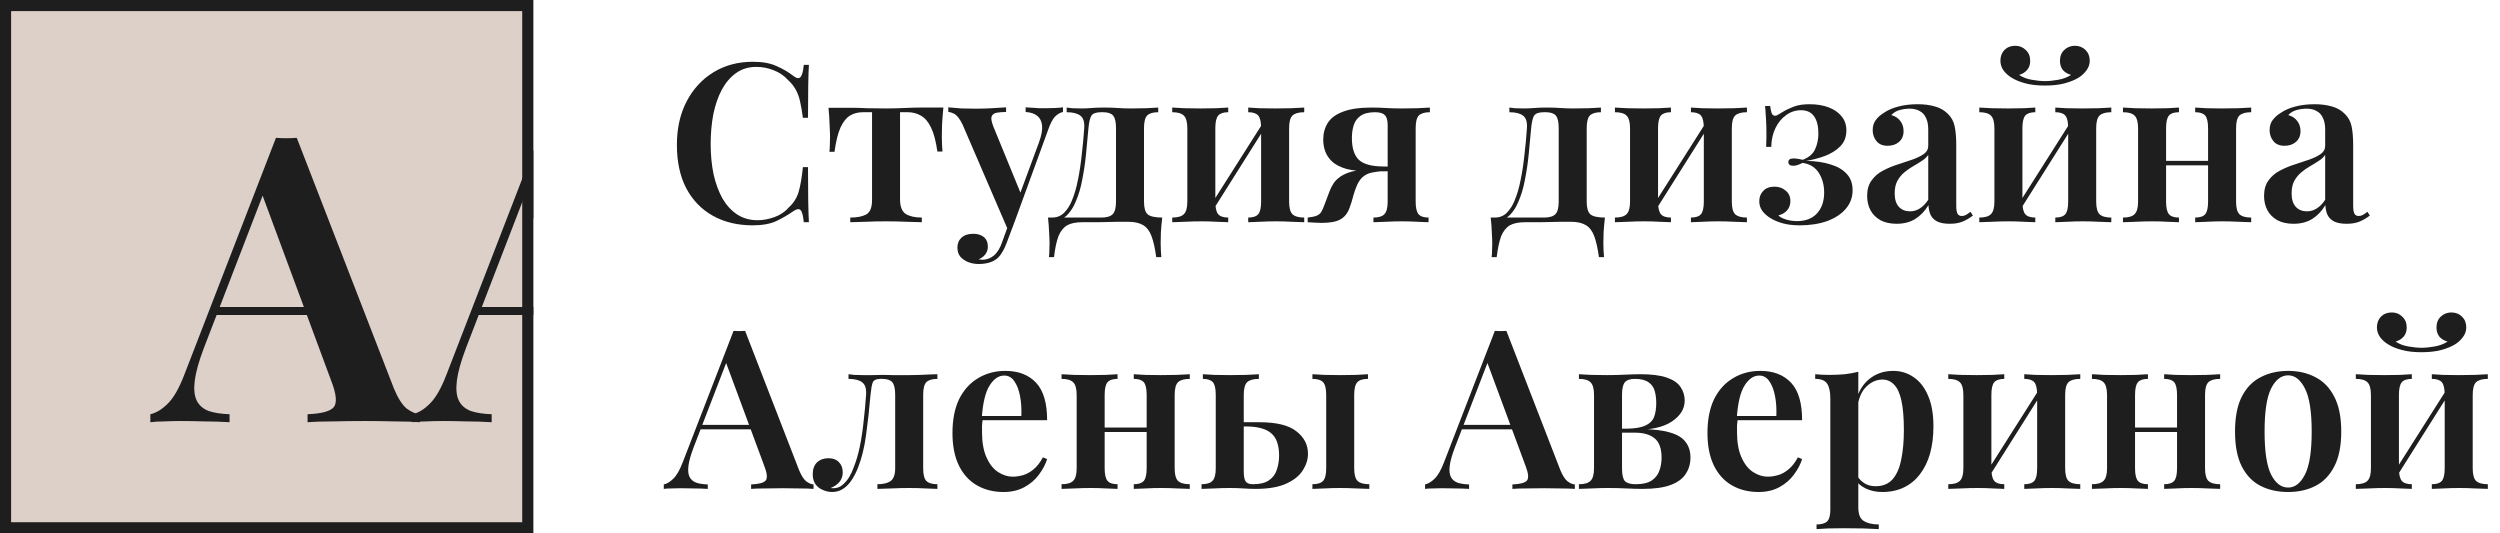
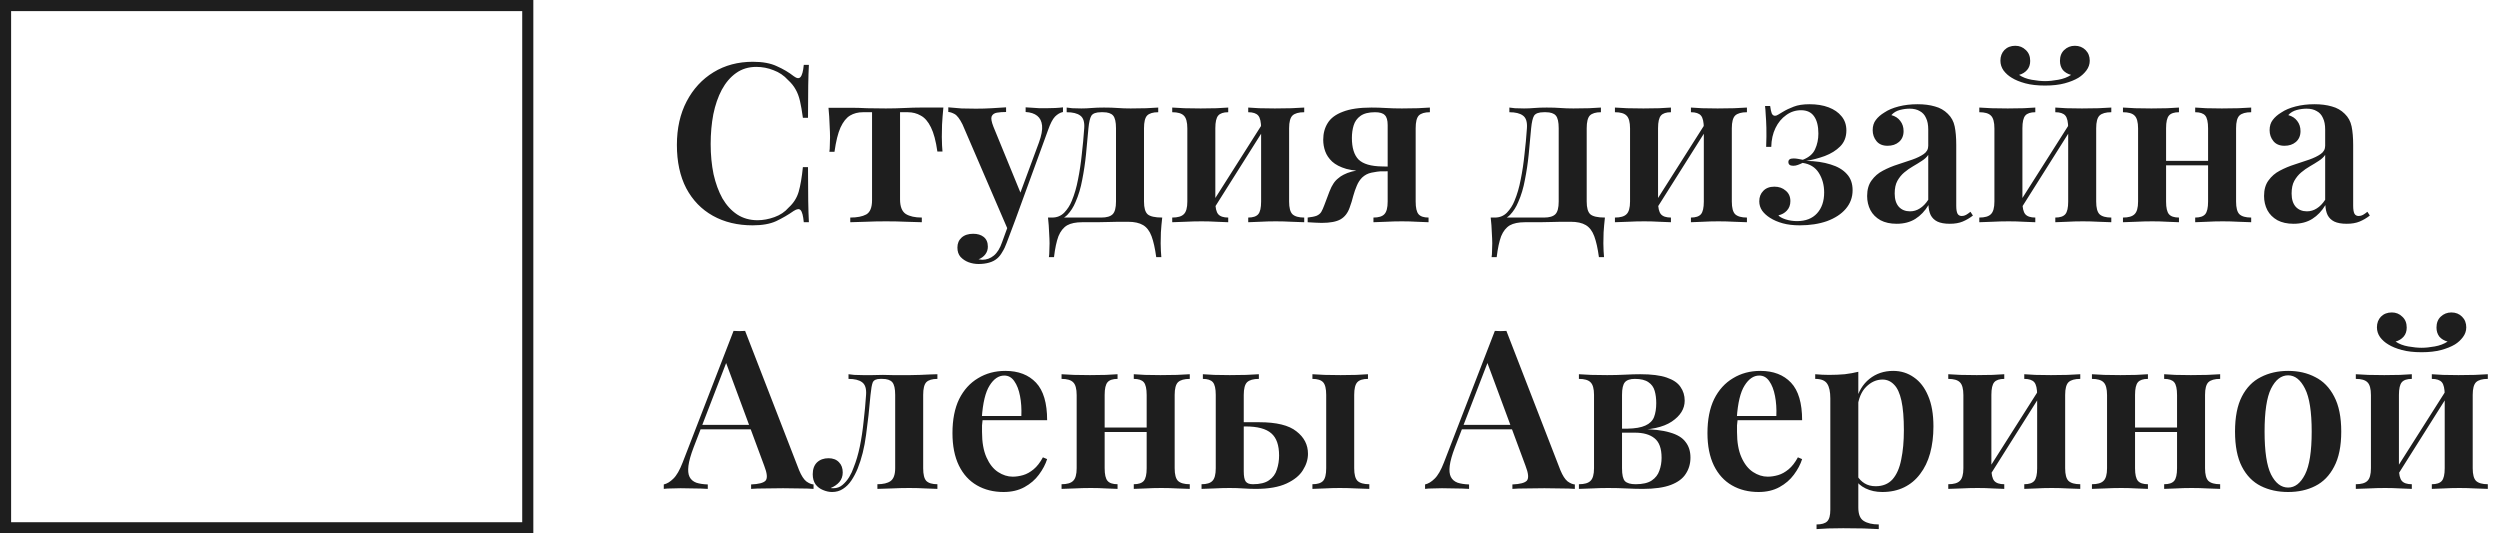
<svg xmlns="http://www.w3.org/2000/svg" width="225" height="48" viewBox="0 0 225 48" fill="none">
  <g clip-path="url(#clip0_124_371)">
    <rect width="48" height="48" fill="#DDD0C8" />
    <path d="M26.708 12.404L35.456 34.976C35.816 35.84 36.2 36.44 36.608 36.776C37.04 37.088 37.436 37.256 37.796 37.28V38C37.172 37.952 36.416 37.928 35.528 37.928C34.664 37.904 33.776 37.892 32.864 37.892C31.808 37.892 30.824 37.904 29.912 37.928C29 37.928 28.256 37.952 27.68 38V37.28C28.904 37.232 29.684 37.028 30.02 36.668C30.356 36.284 30.284 35.48 29.804 34.256L23.468 17.156L24.116 16.364L18.356 31.304C17.9 32.504 17.624 33.488 17.528 34.256C17.432 35.024 17.492 35.624 17.708 36.056C17.924 36.488 18.284 36.8 18.788 36.992C19.292 37.16 19.916 37.256 20.66 37.28V38C19.892 37.952 19.148 37.928 18.428 37.928C17.708 37.904 16.988 37.892 16.268 37.892C15.74 37.892 15.236 37.904 14.756 37.928C14.3 37.928 13.892 37.952 13.532 38V37.28C14.06 37.16 14.576 36.848 15.08 36.344C15.608 35.84 16.112 34.964 16.592 33.716L24.836 12.404C25.124 12.428 25.436 12.44 25.772 12.44C26.108 12.44 26.42 12.428 26.708 12.404ZM29.84 27.632V28.352H19.112L19.472 27.632H29.84ZM50.298 12.404L59.046 34.976C59.406 35.84 59.79 36.44 60.198 36.776C60.63 37.088 61.026 37.256 61.386 37.28V38C60.762 37.952 60.006 37.928 59.118 37.928C58.254 37.904 57.366 37.892 56.454 37.892C55.398 37.892 54.414 37.904 53.502 37.928C52.59 37.928 51.846 37.952 51.27 38V37.28C52.494 37.232 53.274 37.028 53.61 36.668C53.946 36.284 53.874 35.48 53.394 34.256L47.058 17.156L47.706 16.364L41.946 31.304C41.49 32.504 41.214 33.488 41.118 34.256C41.022 35.024 41.082 35.624 41.298 36.056C41.514 36.488 41.874 36.8 42.378 36.992C42.882 37.16 43.506 37.256 44.25 37.28V38C43.482 37.952 42.738 37.928 42.018 37.928C41.298 37.904 40.578 37.892 39.858 37.892C39.33 37.892 38.826 37.904 38.346 37.928C37.89 37.928 37.482 37.952 37.122 38V37.28C37.65 37.16 38.166 36.848 38.67 36.344C39.198 35.84 39.702 34.964 40.182 33.716L48.426 12.404C48.714 12.428 49.026 12.44 49.362 12.44C49.698 12.44 50.01 12.428 50.298 12.404ZM53.43 27.632V28.352H42.702L43.062 27.632H53.43Z" fill="#1E1E1E" />
  </g>
  <rect x="0.5" y="0.5" width="47" height="47" stroke="#1E1E1E" />
  <path d="M67.76 5.56C68.64 5.56 69.36 5.693 69.92 5.96C70.493 6.213 71 6.513 71.44 6.86C71.707 7.06 71.907 7.087 72.04 6.94C72.187 6.78 72.287 6.413 72.34 5.84H72.8C72.773 6.347 72.753 6.967 72.74 7.7C72.727 8.433 72.72 9.4 72.72 10.6H72.26C72.18 10 72.093 9.5 72 9.1C71.907 8.687 71.773 8.333 71.6 8.04C71.44 7.747 71.213 7.467 70.92 7.2C70.56 6.8 70.127 6.507 69.62 6.32C69.127 6.12 68.607 6.02 68.06 6.02C67.367 6.02 66.76 6.207 66.24 6.58C65.733 6.94 65.307 7.44 64.96 8.08C64.627 8.707 64.373 9.44 64.2 10.28C64.04 11.12 63.96 12.013 63.96 12.96C63.96 13.933 64.047 14.84 64.22 15.68C64.407 16.507 64.673 17.233 65.02 17.86C65.38 18.473 65.82 18.953 66.34 19.3C66.873 19.647 67.487 19.82 68.18 19.82C68.673 19.82 69.18 19.727 69.7 19.54C70.22 19.353 70.647 19.067 70.98 18.68C71.42 18.28 71.72 17.807 71.88 17.26C72.04 16.7 72.167 15.96 72.26 15.04H72.72C72.72 16.293 72.727 17.307 72.74 18.08C72.753 18.84 72.773 19.48 72.8 20H72.34C72.287 19.427 72.193 19.067 72.06 18.92C71.94 18.773 71.733 18.793 71.44 18.98C70.947 19.327 70.42 19.633 69.86 19.9C69.313 20.153 68.607 20.28 67.74 20.28C66.38 20.28 65.187 19.993 64.16 19.42C63.133 18.847 62.333 18.02 61.76 16.94C61.2 15.86 60.92 14.56 60.92 13.04C60.92 11.547 61.213 10.24 61.8 9.12C62.387 8 63.193 7.127 64.22 6.5C65.247 5.873 66.427 5.56 67.76 5.56ZM84.904 9.68C84.851 10.213 84.811 10.727 84.784 11.22C84.771 11.7 84.764 12.067 84.764 12.32C84.764 12.587 84.771 12.84 84.784 13.08C84.797 13.307 84.811 13.493 84.824 13.64H84.364C84.231 12.693 84.037 11.967 83.784 11.46C83.531 10.94 83.224 10.587 82.864 10.4C82.517 10.2 82.131 10.1 81.704 10.1H81.004V17.94C81.004 18.593 81.177 19.033 81.524 19.26C81.871 19.473 82.351 19.58 82.964 19.58V20C82.631 19.987 82.171 19.973 81.584 19.96C81.011 19.933 80.397 19.92 79.744 19.92C79.091 19.92 78.471 19.933 77.884 19.96C77.297 19.973 76.844 19.987 76.524 20V19.58C77.137 19.58 77.617 19.487 77.964 19.3C78.311 19.1 78.484 18.673 78.484 18.02V10.1H77.664C77.224 10.1 76.837 10.2 76.504 10.4C76.171 10.6 75.884 10.96 75.644 11.48C75.417 11.987 75.237 12.713 75.104 13.66H74.644C74.671 13.5 74.684 13.307 74.684 13.08C74.697 12.84 74.704 12.593 74.704 12.34C74.704 12.087 74.691 11.72 74.664 11.24C74.651 10.747 74.617 10.233 74.564 9.7H76.624C77.024 9.7 77.497 9.713 78.044 9.74C78.604 9.753 79.164 9.76 79.724 9.76C80.284 9.76 80.844 9.747 81.404 9.72C81.964 9.693 82.444 9.68 82.844 9.68H84.904ZM95.667 9.66V10.08C95.413 10.133 95.174 10.273 94.947 10.5C94.734 10.727 94.527 11.127 94.327 11.7L91.367 19.82L90.747 20.76L86.627 11.2C86.374 10.693 86.133 10.38 85.907 10.26C85.68 10.14 85.493 10.08 85.347 10.08V9.66C85.734 9.7 86.133 9.733 86.547 9.76C86.974 9.773 87.4 9.78 87.827 9.78C88.32 9.78 88.793 9.767 89.247 9.74C89.713 9.713 90.147 9.687 90.547 9.66V10.08C90.24 10.08 89.967 10.1 89.727 10.14C89.487 10.18 89.327 10.293 89.247 10.48C89.18 10.653 89.234 10.96 89.407 11.4L91.907 17.5L91.747 17.58L93.507 12.82C93.734 12.193 93.827 11.687 93.787 11.3C93.747 10.913 93.6 10.62 93.347 10.42C93.094 10.22 92.747 10.107 92.307 10.08V9.66C92.52 9.673 92.734 9.687 92.947 9.7C93.16 9.713 93.367 9.727 93.567 9.74C93.767 9.74 93.96 9.74 94.147 9.74C94.427 9.74 94.7 9.733 94.967 9.72C95.247 9.707 95.48 9.687 95.667 9.66ZM91.367 19.82L90.607 21.84C90.487 22.173 90.353 22.453 90.207 22.68C90.073 22.92 89.92 23.113 89.747 23.26C89.547 23.433 89.3 23.56 89.007 23.64C88.727 23.72 88.413 23.76 88.067 23.76C87.76 23.76 87.46 23.707 87.167 23.6C86.887 23.493 86.647 23.333 86.447 23.12C86.26 22.907 86.167 22.627 86.167 22.28C86.167 21.907 86.293 21.607 86.547 21.38C86.8 21.153 87.147 21.04 87.587 21.04C87.974 21.04 88.287 21.133 88.527 21.32C88.78 21.52 88.907 21.813 88.907 22.2C88.907 22.453 88.834 22.68 88.687 22.88C88.54 23.08 88.334 23.233 88.067 23.34C88.133 23.353 88.194 23.36 88.247 23.36C88.314 23.373 88.367 23.38 88.407 23.38C88.793 23.38 89.14 23.253 89.447 23C89.754 22.747 90 22.347 90.187 21.8L90.907 19.82H91.367ZM104.24 9.68V10.1C103.773 10.1 103.44 10.2 103.24 10.4C103.053 10.6 102.96 10.98 102.96 11.54V18.14C102.96 18.7 103.066 19.08 103.28 19.28C103.506 19.48 103.946 19.58 104.6 19.58C104.546 20.047 104.506 20.493 104.48 20.92C104.466 21.347 104.46 21.673 104.46 21.9C104.46 22.14 104.466 22.367 104.48 22.58C104.493 22.807 104.506 22.993 104.52 23.14H104.06C103.953 22.353 103.813 21.727 103.64 21.26C103.466 20.793 103.213 20.46 102.88 20.26C102.546 20.06 102.093 19.96 101.52 19.96C101.213 19.96 100.92 19.96 100.64 19.96C100.36 19.96 100.066 19.967 99.76 19.98C99.466 19.98 99.126 19.987 98.74 20C98.366 20 97.92 20 97.4 20C96.826 20 96.373 20.093 96.04 20.28C95.706 20.48 95.446 20.807 95.26 21.26C95.086 21.727 94.953 22.353 94.86 23.14H94.4C94.426 22.993 94.44 22.807 94.44 22.58C94.453 22.367 94.46 22.14 94.46 21.9C94.46 21.673 94.446 21.347 94.42 20.92C94.406 20.493 94.373 20.047 94.32 19.58H99.12C99.6 19.58 99.94 19.48 100.14 19.28C100.34 19.08 100.44 18.7 100.44 18.14V11.54C100.44 10.98 100.353 10.6 100.18 10.4C100.006 10.2 99.706 10.1 99.28 10.1H99.1C98.646 10.1 98.353 10.207 98.22 10.42C98.1 10.62 98.013 10.993 97.96 11.54C97.893 12.313 97.82 13.1 97.74 13.9C97.66 14.687 97.546 15.447 97.4 16.18C97.266 16.913 97.066 17.58 96.8 18.18C96.613 18.633 96.366 19.02 96.06 19.34C95.753 19.647 95.366 19.82 94.9 19.86L94.7 19.58C95.126 19.58 95.486 19.433 95.78 19.14C96.073 18.833 96.3 18.48 96.46 18.08C96.7 17.507 96.886 16.867 97.02 16.16C97.166 15.44 97.28 14.687 97.36 13.9C97.453 13.113 97.526 12.327 97.58 11.54C97.62 10.98 97.5 10.6 97.22 10.4C96.953 10.2 96.546 10.1 96 10.1V9.68C96.106 9.693 96.273 9.713 96.5 9.74C96.74 9.753 97.013 9.76 97.32 9.76C97.626 9.76 97.933 9.747 98.24 9.72C98.56 9.693 98.933 9.68 99.36 9.68C99.84 9.68 100.253 9.693 100.6 9.72C100.96 9.747 101.346 9.76 101.76 9.76C102.213 9.76 102.68 9.753 103.16 9.74C103.64 9.713 104 9.693 104.24 9.68ZM117.38 9.68V10.1C116.887 10.1 116.534 10.2 116.32 10.4C116.12 10.6 116.02 10.98 116.02 11.54V18.14C116.02 18.7 116.12 19.08 116.32 19.28C116.534 19.48 116.887 19.58 117.38 19.58V20C117.14 19.987 116.767 19.973 116.26 19.96C115.767 19.933 115.287 19.92 114.82 19.92C114.327 19.92 113.847 19.933 113.38 19.96C112.927 19.973 112.58 19.987 112.34 20V19.58C112.767 19.58 113.067 19.48 113.24 19.28C113.414 19.08 113.5 18.7 113.5 18.14V11.56C113.5 10.987 113.414 10.6 113.24 10.4C113.067 10.2 112.767 10.1 112.34 10.1V9.68C112.567 9.693 112.9 9.713 113.34 9.74C113.794 9.753 114.26 9.76 114.74 9.76C115.22 9.76 115.714 9.753 116.22 9.74C116.74 9.713 117.127 9.693 117.38 9.68ZM110.54 9.68V10.1C110.114 10.1 109.814 10.2 109.64 10.4C109.467 10.6 109.38 10.98 109.38 11.54V18.14C109.38 18.7 109.467 19.08 109.64 19.28C109.814 19.48 110.114 19.58 110.54 19.58V20C110.314 19.987 109.974 19.973 109.52 19.96C109.067 19.933 108.607 19.92 108.14 19.92C107.647 19.92 107.147 19.933 106.64 19.96C106.134 19.973 105.754 19.987 105.5 20V19.58C105.994 19.58 106.34 19.48 106.54 19.28C106.754 19.08 106.86 18.7 106.86 18.14V11.56C106.86 10.987 106.754 10.6 106.54 10.4C106.34 10.2 105.994 10.1 105.5 10.1V9.68C105.74 9.693 106.107 9.713 106.6 9.74C107.107 9.753 107.594 9.76 108.06 9.76C108.54 9.76 109.014 9.753 109.48 9.74C109.947 9.713 110.3 9.693 110.54 9.68ZM113.72 10.98L114.04 11.18L109.06 19.08L108.72 18.86L113.72 10.98ZM128.69 9.68V10.1C128.223 10.1 127.89 10.2 127.69 10.4C127.503 10.6 127.41 10.98 127.41 11.54V18.14C127.41 18.7 127.497 19.08 127.67 19.28C127.843 19.48 128.143 19.58 128.57 19.58V20C128.343 19.987 128.003 19.973 127.55 19.96C127.097 19.933 126.637 19.92 126.17 19.92C125.69 19.92 125.203 19.933 124.71 19.96C124.217 19.973 123.85 19.987 123.61 20V19.58C124.077 19.58 124.403 19.48 124.59 19.28C124.79 19.08 124.89 18.7 124.89 18.14V11.26C124.89 10.82 124.803 10.52 124.63 10.36C124.47 10.187 124.177 10.1 123.75 10.1C123.177 10.1 122.737 10.213 122.43 10.44C122.137 10.653 121.937 10.933 121.83 11.28C121.723 11.627 121.67 12.007 121.67 12.42C121.67 13.3 121.87 13.947 122.27 14.36C122.683 14.76 123.39 14.967 124.39 14.98C124.67 14.993 124.957 15 125.25 15C125.543 14.987 125.823 14.98 126.09 14.98L126.13 15.4C125.53 15.4 124.99 15.407 124.51 15.42C124.043 15.42 123.643 15.42 123.31 15.42C122.443 15.42 121.73 15.347 121.17 15.2C120.623 15.04 120.197 14.82 119.89 14.54C119.597 14.26 119.39 13.953 119.27 13.62C119.15 13.287 119.09 12.94 119.09 12.58C119.09 12.007 119.223 11.507 119.49 11.08C119.757 10.64 120.21 10.3 120.85 10.06C121.49 9.807 122.35 9.68 123.43 9.68C123.857 9.68 124.29 9.693 124.73 9.72C125.17 9.747 125.65 9.76 126.17 9.76C126.623 9.76 127.097 9.753 127.59 9.74C128.083 9.713 128.45 9.693 128.69 9.68ZM124.41 15.22V15.4C124.077 15.427 123.75 15.473 123.43 15.54C123.11 15.607 122.83 15.753 122.59 15.98C122.39 16.18 122.23 16.427 122.11 16.72C121.99 17 121.883 17.307 121.79 17.64C121.71 17.973 121.603 18.32 121.47 18.68C121.297 19.173 121.023 19.527 120.65 19.74C120.277 19.953 119.71 20.06 118.95 20.06C118.777 20.06 118.583 20.053 118.37 20.04C118.157 20.027 117.93 20.013 117.69 20V19.58C118.05 19.54 118.317 19.487 118.49 19.42C118.677 19.34 118.817 19.227 118.91 19.08C119.003 18.92 119.097 18.713 119.19 18.46C119.377 17.953 119.53 17.547 119.65 17.24C119.77 16.933 119.89 16.693 120.01 16.52C120.13 16.333 120.277 16.173 120.45 16.04C120.583 15.92 120.743 15.813 120.93 15.72C121.13 15.613 121.377 15.52 121.67 15.44C121.977 15.36 122.35 15.3 122.79 15.26C123.243 15.22 123.783 15.207 124.41 15.22ZM144.083 9.68V10.1C143.617 10.1 143.283 10.2 143.083 10.4C142.897 10.6 142.803 10.98 142.803 11.54V18.14C142.803 18.7 142.91 19.08 143.123 19.28C143.35 19.48 143.79 19.58 144.443 19.58C144.39 20.047 144.35 20.493 144.323 20.92C144.31 21.347 144.303 21.673 144.303 21.9C144.303 22.14 144.31 22.367 144.323 22.58C144.337 22.807 144.35 22.993 144.363 23.14H143.903C143.797 22.353 143.657 21.727 143.483 21.26C143.31 20.793 143.057 20.46 142.723 20.26C142.39 20.06 141.937 19.96 141.363 19.96C141.057 19.96 140.763 19.96 140.483 19.96C140.203 19.96 139.91 19.967 139.603 19.98C139.31 19.98 138.97 19.987 138.583 20C138.21 20 137.763 20 137.243 20C136.67 20 136.217 20.093 135.883 20.28C135.55 20.48 135.29 20.807 135.103 21.26C134.93 21.727 134.797 22.353 134.703 23.14H134.243C134.27 22.993 134.283 22.807 134.283 22.58C134.297 22.367 134.303 22.14 134.303 21.9C134.303 21.673 134.29 21.347 134.263 20.92C134.25 20.493 134.217 20.047 134.163 19.58H138.963C139.443 19.58 139.783 19.48 139.983 19.28C140.183 19.08 140.283 18.7 140.283 18.14V11.54C140.283 10.98 140.197 10.6 140.023 10.4C139.85 10.2 139.55 10.1 139.123 10.1H138.943C138.49 10.1 138.197 10.207 138.063 10.42C137.943 10.62 137.857 10.993 137.803 11.54C137.737 12.313 137.663 13.1 137.583 13.9C137.503 14.687 137.39 15.447 137.243 16.18C137.11 16.913 136.91 17.58 136.643 18.18C136.457 18.633 136.21 19.02 135.903 19.34C135.597 19.647 135.21 19.82 134.743 19.86L134.543 19.58C134.97 19.58 135.33 19.433 135.623 19.14C135.917 18.833 136.143 18.48 136.303 18.08C136.543 17.507 136.73 16.867 136.863 16.16C137.01 15.44 137.123 14.687 137.203 13.9C137.297 13.113 137.37 12.327 137.423 11.54C137.463 10.98 137.343 10.6 137.063 10.4C136.797 10.2 136.39 10.1 135.843 10.1V9.68C135.95 9.693 136.117 9.713 136.343 9.74C136.583 9.753 136.857 9.76 137.163 9.76C137.47 9.76 137.777 9.747 138.083 9.72C138.403 9.693 138.777 9.68 139.203 9.68C139.683 9.68 140.097 9.693 140.443 9.72C140.803 9.747 141.19 9.76 141.603 9.76C142.057 9.76 142.523 9.753 143.003 9.74C143.483 9.713 143.843 9.693 144.083 9.68ZM157.224 9.68V10.1C156.731 10.1 156.378 10.2 156.164 10.4C155.964 10.6 155.864 10.98 155.864 11.54V18.14C155.864 18.7 155.964 19.08 156.164 19.28C156.378 19.48 156.731 19.58 157.224 19.58V20C156.984 19.987 156.611 19.973 156.104 19.96C155.611 19.933 155.131 19.92 154.664 19.92C154.171 19.92 153.691 19.933 153.224 19.96C152.771 19.973 152.424 19.987 152.184 20V19.58C152.611 19.58 152.911 19.48 153.084 19.28C153.258 19.08 153.344 18.7 153.344 18.14V11.56C153.344 10.987 153.258 10.6 153.084 10.4C152.911 10.2 152.611 10.1 152.184 10.1V9.68C152.411 9.693 152.744 9.713 153.184 9.74C153.638 9.753 154.104 9.76 154.584 9.76C155.064 9.76 155.558 9.753 156.064 9.74C156.584 9.713 156.971 9.693 157.224 9.68ZM150.384 9.68V10.1C149.958 10.1 149.658 10.2 149.484 10.4C149.311 10.6 149.224 10.98 149.224 11.54V18.14C149.224 18.7 149.311 19.08 149.484 19.28C149.658 19.48 149.958 19.58 150.384 19.58V20C150.158 19.987 149.818 19.973 149.364 19.96C148.911 19.933 148.451 19.92 147.984 19.92C147.491 19.92 146.991 19.933 146.484 19.96C145.978 19.973 145.598 19.987 145.344 20V19.58C145.838 19.58 146.184 19.48 146.384 19.28C146.598 19.08 146.704 18.7 146.704 18.14V11.56C146.704 10.987 146.598 10.6 146.384 10.4C146.184 10.2 145.838 10.1 145.344 10.1V9.68C145.584 9.693 145.951 9.713 146.444 9.74C146.951 9.753 147.438 9.76 147.904 9.76C148.384 9.76 148.858 9.753 149.324 9.74C149.791 9.713 150.144 9.693 150.384 9.68ZM153.564 10.98L153.884 11.18L148.904 19.08L148.564 18.86L153.564 10.98ZM162.854 9.38C163.507 9.38 164.081 9.473 164.574 9.66C165.067 9.847 165.454 10.113 165.734 10.46C166.027 10.807 166.174 11.233 166.174 11.74C166.174 12.327 165.987 12.807 165.614 13.18C165.254 13.54 164.794 13.827 164.234 14.04C163.687 14.24 163.127 14.387 162.554 14.48C163.394 14.493 164.127 14.6 164.754 14.8C165.381 14.987 165.867 15.273 166.214 15.66C166.561 16.033 166.734 16.52 166.734 17.12C166.734 17.76 166.527 18.32 166.114 18.8C165.714 19.267 165.154 19.633 164.434 19.9C163.714 20.153 162.894 20.28 161.974 20.28C161.401 20.28 160.894 20.22 160.454 20.1C160.014 19.98 159.627 19.813 159.294 19.6C159.001 19.413 158.767 19.2 158.594 18.96C158.421 18.707 158.334 18.427 158.334 18.12C158.334 17.733 158.454 17.42 158.694 17.18C158.934 16.927 159.267 16.8 159.694 16.8C160.107 16.8 160.447 16.92 160.714 17.16C160.994 17.387 161.134 17.7 161.134 18.1C161.134 18.447 161.027 18.733 160.814 18.96C160.614 19.173 160.361 19.313 160.054 19.38C160.161 19.513 160.374 19.633 160.694 19.74C161.027 19.847 161.374 19.9 161.734 19.9C162.507 19.9 163.107 19.667 163.534 19.2C163.961 18.733 164.174 18.107 164.174 17.32C164.174 16.653 164.014 16.067 163.694 15.56C163.374 15.053 162.887 14.753 162.234 14.66C162.101 14.727 161.961 14.787 161.814 14.84C161.681 14.893 161.541 14.92 161.394 14.92C161.101 14.92 160.954 14.807 160.954 14.58C160.954 14.367 161.107 14.26 161.414 14.26C161.547 14.26 161.687 14.273 161.834 14.3C161.981 14.327 162.121 14.353 162.254 14.38C162.801 14.167 163.167 13.853 163.354 13.44C163.554 13.013 163.654 12.54 163.654 12.02C163.654 11.353 163.527 10.84 163.274 10.48C163.021 10.107 162.627 9.92 162.094 9.92C161.601 9.92 161.154 10.067 160.754 10.36C160.354 10.64 160.034 11.027 159.794 11.52C159.554 12.013 159.427 12.58 159.414 13.22H158.954C158.981 12.54 158.987 11.967 158.974 11.5C158.961 11.02 158.941 10.627 158.914 10.32C158.901 10.013 158.881 9.753 158.854 9.54H159.314C159.354 9.833 159.401 10.053 159.454 10.2C159.521 10.347 159.621 10.42 159.754 10.42C159.834 10.42 159.927 10.387 160.034 10.32C160.154 10.253 160.287 10.173 160.434 10.08C160.741 9.893 161.074 9.733 161.434 9.6C161.807 9.453 162.281 9.38 162.854 9.38ZM170.702 20.14C170.129 20.14 169.642 20.033 169.242 19.82C168.842 19.593 168.542 19.293 168.342 18.92C168.142 18.533 168.042 18.107 168.042 17.64C168.042 17.067 168.176 16.6 168.442 16.24C168.709 15.867 169.049 15.573 169.462 15.36C169.889 15.133 170.336 14.947 170.802 14.8C171.269 14.64 171.709 14.493 172.122 14.36C172.536 14.213 172.876 14.047 173.142 13.86C173.409 13.673 173.542 13.427 173.542 13.12V11.66C173.542 11.233 173.476 10.887 173.342 10.62C173.222 10.34 173.036 10.133 172.782 10C172.542 9.853 172.236 9.78 171.862 9.78C171.582 9.78 171.289 9.82 170.982 9.9C170.676 9.98 170.422 10.133 170.222 10.36C170.569 10.453 170.836 10.627 171.022 10.88C171.222 11.133 171.322 11.44 171.322 11.8C171.322 12.213 171.182 12.54 170.902 12.78C170.636 13.007 170.296 13.12 169.882 13.12C169.442 13.12 169.109 12.98 168.882 12.7C168.656 12.42 168.542 12.093 168.542 11.72C168.542 11.347 168.636 11.04 168.822 10.8C169.009 10.547 169.269 10.32 169.602 10.12C169.936 9.893 170.362 9.713 170.882 9.58C171.402 9.447 171.969 9.38 172.582 9.38C173.169 9.38 173.689 9.447 174.142 9.58C174.596 9.7 174.982 9.92 175.302 10.24C175.622 10.547 175.829 10.927 175.922 11.38C176.016 11.833 176.062 12.387 176.062 13.04V18.52C176.062 18.853 176.102 19.093 176.182 19.24C176.262 19.373 176.389 19.44 176.562 19.44C176.696 19.44 176.822 19.407 176.942 19.34C177.062 19.273 177.196 19.18 177.342 19.06L177.562 19.4C177.269 19.627 176.962 19.807 176.642 19.94C176.322 20.073 175.936 20.14 175.482 20.14C175.016 20.14 174.642 20.073 174.362 19.94C174.096 19.807 173.896 19.613 173.762 19.36C173.642 19.107 173.576 18.807 173.562 18.46C173.242 18.993 172.849 19.407 172.382 19.7C171.916 19.993 171.356 20.14 170.702 20.14ZM171.902 19.02C172.222 19.02 172.516 18.933 172.782 18.76C173.062 18.587 173.316 18.327 173.542 17.98V13.94C173.409 14.14 173.216 14.32 172.962 14.48C172.722 14.64 172.462 14.8 172.182 14.96C171.902 15.12 171.636 15.307 171.382 15.52C171.142 15.72 170.936 15.973 170.762 16.28C170.602 16.573 170.522 16.953 170.522 17.42C170.522 17.94 170.649 18.34 170.902 18.62C171.156 18.887 171.489 19.02 171.902 19.02ZM190.017 9.68V10.1C189.524 10.1 189.171 10.2 188.957 10.4C188.757 10.6 188.657 10.98 188.657 11.54V18.14C188.657 18.7 188.757 19.08 188.957 19.28C189.171 19.48 189.524 19.58 190.017 19.58V20C189.777 19.987 189.404 19.973 188.897 19.96C188.404 19.933 187.924 19.92 187.457 19.92C186.964 19.92 186.484 19.933 186.017 19.96C185.564 19.973 185.217 19.987 184.977 20V19.58C185.404 19.58 185.704 19.48 185.877 19.28C186.051 19.08 186.137 18.7 186.137 18.14V11.56C186.137 10.987 186.051 10.6 185.877 10.4C185.704 10.2 185.404 10.1 184.977 10.1V9.68C185.204 9.693 185.537 9.713 185.977 9.74C186.431 9.753 186.897 9.76 187.377 9.76C187.857 9.76 188.351 9.753 188.857 9.74C189.377 9.713 189.764 9.693 190.017 9.68ZM183.177 9.68V10.1C182.751 10.1 182.451 10.2 182.277 10.4C182.104 10.6 182.017 10.98 182.017 11.54V18.14C182.017 18.7 182.104 19.08 182.277 19.28C182.451 19.48 182.751 19.58 183.177 19.58V20C182.951 19.987 182.611 19.973 182.157 19.96C181.704 19.933 181.244 19.92 180.777 19.92C180.284 19.92 179.784 19.933 179.277 19.96C178.771 19.973 178.391 19.987 178.137 20V19.58C178.631 19.58 178.977 19.48 179.177 19.28C179.391 19.08 179.497 18.7 179.497 18.14V11.56C179.497 10.987 179.391 10.6 179.177 10.4C178.977 10.2 178.631 10.1 178.137 10.1V9.68C178.377 9.693 178.744 9.713 179.237 9.74C179.744 9.753 180.231 9.76 180.697 9.76C181.177 9.76 181.651 9.753 182.117 9.74C182.584 9.713 182.937 9.693 183.177 9.68ZM186.357 10.98L186.677 11.18L181.697 19.08L181.357 18.86L186.357 10.98ZM186.737 4.12C187.124 4.12 187.444 4.247 187.697 4.5C187.951 4.753 188.077 5.073 188.077 5.46C188.077 5.78 187.977 6.073 187.777 6.34C187.577 6.607 187.337 6.827 187.057 7C186.724 7.2 186.311 7.367 185.817 7.5C185.324 7.633 184.737 7.7 184.057 7.7C183.364 7.7 182.771 7.633 182.277 7.5C181.784 7.367 181.377 7.2 181.057 7C180.764 6.827 180.517 6.607 180.317 6.34C180.131 6.073 180.037 5.78 180.037 5.46C180.037 5.073 180.157 4.753 180.397 4.5C180.651 4.247 180.977 4.12 181.377 4.12C181.751 4.12 182.064 4.247 182.317 4.5C182.584 4.74 182.717 5.067 182.717 5.48C182.717 5.813 182.624 6.087 182.437 6.3C182.251 6.513 182.011 6.66 181.717 6.74C182.024 6.953 182.404 7.1 182.857 7.18C183.311 7.26 183.711 7.3 184.057 7.3C184.404 7.3 184.797 7.26 185.237 7.18C185.691 7.1 186.077 6.953 186.397 6.74C186.091 6.66 185.844 6.513 185.657 6.3C185.484 6.073 185.397 5.8 185.397 5.48C185.397 5.067 185.524 4.74 185.777 4.5C186.044 4.247 186.364 4.12 186.737 4.12ZM202.607 9.68V10.1C202.114 10.1 201.76 10.2 201.547 10.4C201.347 10.6 201.247 10.98 201.247 11.54V18.14C201.247 18.7 201.347 19.08 201.547 19.28C201.76 19.48 202.114 19.58 202.607 19.58V20C202.367 19.987 201.994 19.973 201.487 19.96C200.994 19.933 200.514 19.92 200.047 19.92C199.554 19.92 199.074 19.933 198.607 19.96C198.154 19.973 197.807 19.987 197.567 20V19.58C197.994 19.58 198.294 19.48 198.467 19.28C198.64 19.08 198.727 18.7 198.727 18.14V11.56C198.727 10.987 198.64 10.6 198.467 10.4C198.294 10.2 197.994 10.1 197.567 10.1V9.68C197.794 9.693 198.127 9.713 198.567 9.74C199.02 9.753 199.487 9.76 199.967 9.76C200.447 9.76 200.94 9.753 201.447 9.74C201.967 9.713 202.354 9.693 202.607 9.68ZM196.107 9.68V10.1C195.68 10.1 195.38 10.2 195.207 10.4C195.034 10.6 194.947 10.98 194.947 11.54V18.14C194.947 18.7 195.034 19.08 195.207 19.28C195.38 19.48 195.68 19.58 196.107 19.58V20C195.88 19.987 195.54 19.973 195.087 19.96C194.634 19.933 194.174 19.92 193.707 19.92C193.214 19.92 192.714 19.933 192.207 19.96C191.7 19.973 191.32 19.987 191.067 20V19.58C191.56 19.58 191.907 19.48 192.107 19.28C192.32 19.08 192.427 18.7 192.427 18.14V11.56C192.427 10.987 192.32 10.6 192.107 10.4C191.907 10.2 191.56 10.1 191.067 10.1V9.68C191.307 9.693 191.674 9.713 192.167 9.74C192.674 9.753 193.16 9.76 193.627 9.76C194.107 9.76 194.58 9.753 195.047 9.74C195.514 9.713 195.867 9.693 196.107 9.68ZM199.607 14.48V14.88H193.967V14.48H199.607ZM206.425 20.14C205.852 20.14 205.365 20.033 204.965 19.82C204.565 19.593 204.265 19.293 204.065 18.92C203.865 18.533 203.765 18.107 203.765 17.64C203.765 17.067 203.898 16.6 204.165 16.24C204.432 15.867 204.772 15.573 205.185 15.36C205.612 15.133 206.058 14.947 206.525 14.8C206.992 14.64 207.432 14.493 207.845 14.36C208.258 14.213 208.598 14.047 208.865 13.86C209.132 13.673 209.265 13.427 209.265 13.12V11.66C209.265 11.233 209.198 10.887 209.065 10.62C208.945 10.34 208.758 10.133 208.505 10C208.265 9.853 207.958 9.78 207.585 9.78C207.305 9.78 207.012 9.82 206.705 9.9C206.398 9.98 206.145 10.133 205.945 10.36C206.292 10.453 206.558 10.627 206.745 10.88C206.945 11.133 207.045 11.44 207.045 11.8C207.045 12.213 206.905 12.54 206.625 12.78C206.358 13.007 206.018 13.12 205.605 13.12C205.165 13.12 204.832 12.98 204.605 12.7C204.378 12.42 204.265 12.093 204.265 11.72C204.265 11.347 204.358 11.04 204.545 10.8C204.732 10.547 204.992 10.32 205.325 10.12C205.658 9.893 206.085 9.713 206.605 9.58C207.125 9.447 207.692 9.38 208.305 9.38C208.892 9.38 209.412 9.447 209.865 9.58C210.318 9.7 210.705 9.92 211.025 10.24C211.345 10.547 211.552 10.927 211.645 11.38C211.738 11.833 211.785 12.387 211.785 13.04V18.52C211.785 18.853 211.825 19.093 211.905 19.24C211.985 19.373 212.112 19.44 212.285 19.44C212.418 19.44 212.545 19.407 212.665 19.34C212.785 19.273 212.918 19.18 213.065 19.06L213.285 19.4C212.992 19.627 212.685 19.807 212.365 19.94C212.045 20.073 211.658 20.14 211.205 20.14C210.738 20.14 210.365 20.073 210.085 19.94C209.818 19.807 209.618 19.613 209.485 19.36C209.365 19.107 209.298 18.807 209.285 18.46C208.965 18.993 208.572 19.407 208.105 19.7C207.638 19.993 207.078 20.14 206.425 20.14ZM207.625 19.02C207.945 19.02 208.238 18.933 208.505 18.76C208.785 18.587 209.038 18.327 209.265 17.98V13.94C209.132 14.14 208.938 14.32 208.685 14.48C208.445 14.64 208.185 14.8 207.905 14.96C207.625 15.12 207.358 15.307 207.105 15.52C206.865 15.72 206.658 15.973 206.485 16.28C206.325 16.573 206.245 16.953 206.245 17.42C206.245 17.94 206.372 18.34 206.625 18.62C206.878 18.887 207.212 19.02 207.625 19.02ZM67.06 29.78L71.92 42.32C72.12 42.8 72.333 43.133 72.56 43.32C72.8 43.493 73.02 43.587 73.22 43.6V44C72.873 43.973 72.453 43.96 71.96 43.96C71.48 43.947 70.987 43.94 70.48 43.94C69.893 43.94 69.347 43.947 68.84 43.96C68.333 43.96 67.92 43.973 67.6 44V43.6C68.28 43.573 68.713 43.46 68.9 43.26C69.087 43.047 69.047 42.6 68.78 41.92L65.26 32.42L65.62 31.98L62.42 40.28C62.167 40.947 62.013 41.493 61.96 41.92C61.907 42.347 61.94 42.68 62.06 42.92C62.18 43.16 62.38 43.333 62.66 43.44C62.94 43.533 63.287 43.587 63.7 43.6V44C63.273 43.973 62.86 43.96 62.46 43.96C62.06 43.947 61.66 43.94 61.26 43.94C60.967 43.94 60.687 43.947 60.42 43.96C60.167 43.96 59.94 43.973 59.74 44V43.6C60.033 43.533 60.32 43.36 60.6 43.08C60.893 42.8 61.173 42.313 61.44 41.62L66.02 29.78C66.18 29.793 66.353 29.8 66.54 29.8C66.727 29.8 66.9 29.793 67.06 29.78ZM68.8 38.24V38.64H62.84L63.04 38.24H68.8ZM84.366 33.68V34.1C83.9 34.1 83.566 34.2 83.366 34.4C83.18 34.6 83.086 34.98 83.086 35.54V42.14C83.086 42.7 83.18 43.08 83.366 43.28C83.566 43.48 83.9 43.58 84.366 43.58V44C84.126 43.987 83.773 43.973 83.306 43.96C82.853 43.933 82.36 43.92 81.826 43.92C81.306 43.92 80.773 43.933 80.226 43.96C79.68 43.973 79.26 43.987 78.966 44V43.58C79.486 43.58 79.88 43.487 80.146 43.3C80.426 43.1 80.566 42.713 80.566 42.14V35.54C80.566 34.98 80.48 34.6 80.306 34.4C80.133 34.2 79.833 34.1 79.406 34.1H79.226C78.866 34.1 78.64 34.207 78.546 34.42C78.466 34.62 78.4 34.993 78.346 35.54C78.24 36.793 78.106 37.993 77.946 39.14C77.8 40.273 77.546 41.287 77.186 42.18C77.026 42.567 76.84 42.92 76.626 43.24C76.413 43.56 76.16 43.813 75.866 44C75.586 44.187 75.26 44.28 74.886 44.28C74.62 44.28 74.346 44.22 74.066 44.1C73.8 43.993 73.58 43.827 73.406 43.6C73.233 43.36 73.146 43.053 73.146 42.68C73.146 42.227 73.273 41.873 73.526 41.62C73.793 41.367 74.14 41.24 74.566 41.24C74.966 41.24 75.28 41.36 75.506 41.6C75.733 41.827 75.846 42.133 75.846 42.52C75.846 42.853 75.746 43.14 75.546 43.38C75.346 43.607 75.086 43.787 74.766 43.92C74.793 43.933 74.826 43.94 74.866 43.94C74.92 43.94 74.966 43.94 75.006 43.94C75.313 43.94 75.58 43.847 75.806 43.66C76.046 43.46 76.253 43.22 76.426 42.94C76.6 42.647 76.733 42.36 76.826 42.08C77.053 41.52 77.24 40.887 77.386 40.18C77.533 39.46 77.646 38.707 77.726 37.92C77.82 37.12 77.893 36.327 77.946 35.54C77.986 34.98 77.866 34.6 77.586 34.4C77.32 34.2 76.913 34.1 76.366 34.1V33.68C76.473 33.693 76.646 33.713 76.886 33.74C77.126 33.753 77.386 33.76 77.666 33.76C77.96 33.76 78.24 33.76 78.506 33.76C78.786 33.747 79.106 33.74 79.466 33.74C79.8 33.74 80.093 33.747 80.346 33.76C80.6 33.76 80.853 33.76 81.106 33.76C81.36 33.76 81.633 33.76 81.926 33.76C82.206 33.76 82.506 33.753 82.826 33.74C83.146 33.727 83.44 33.713 83.706 33.7C83.986 33.687 84.206 33.68 84.366 33.68ZM90.482 33.38C91.655 33.38 92.575 33.733 93.242 34.44C93.909 35.147 94.242 36.273 94.242 37.82H87.502L87.482 37.44H91.922C91.948 36.787 91.909 36.187 91.802 35.64C91.695 35.08 91.522 34.633 91.282 34.3C91.055 33.967 90.755 33.8 90.382 33.8C89.875 33.8 89.435 34.1 89.062 34.7C88.689 35.287 88.455 36.253 88.362 37.6L88.442 37.72C88.415 37.893 88.395 38.08 88.382 38.28C88.382 38.48 88.382 38.68 88.382 38.88C88.382 39.8 88.515 40.56 88.782 41.16C89.049 41.76 89.395 42.2 89.822 42.48C90.249 42.76 90.689 42.9 91.142 42.9C91.448 42.9 91.762 42.853 92.082 42.76C92.402 42.667 92.715 42.493 93.022 42.24C93.329 41.987 93.609 41.627 93.862 41.16L94.242 41.32C94.095 41.787 93.849 42.253 93.502 42.72C93.168 43.173 92.735 43.547 92.202 43.84C91.668 44.133 91.042 44.28 90.322 44.28C89.415 44.28 88.615 44.08 87.922 43.68C87.228 43.28 86.689 42.687 86.302 41.9C85.915 41.1 85.722 40.127 85.722 38.98C85.722 37.767 85.922 36.747 86.322 35.92C86.735 35.093 87.302 34.467 88.022 34.04C88.742 33.6 89.562 33.38 90.482 33.38ZM107.08 33.68V34.1C106.586 34.1 106.233 34.2 106.02 34.4C105.82 34.6 105.72 34.98 105.72 35.54V42.14C105.72 42.7 105.82 43.08 106.02 43.28C106.233 43.48 106.586 43.58 107.08 43.58V44C106.84 43.987 106.466 43.973 105.96 43.96C105.466 43.933 104.986 43.92 104.52 43.92C104.026 43.92 103.546 43.933 103.08 43.96C102.626 43.973 102.28 43.987 102.04 44V43.58C102.466 43.58 102.766 43.48 102.94 43.28C103.113 43.08 103.2 42.7 103.2 42.14V35.56C103.2 34.987 103.113 34.6 102.94 34.4C102.766 34.2 102.466 34.1 102.04 34.1V33.68C102.266 33.693 102.6 33.713 103.04 33.74C103.493 33.753 103.96 33.76 104.44 33.76C104.92 33.76 105.413 33.753 105.92 33.74C106.44 33.713 106.826 33.693 107.08 33.68ZM100.58 33.68V34.1C100.153 34.1 99.853 34.2 99.68 34.4C99.506 34.6 99.419 34.98 99.419 35.54V42.14C99.419 42.7 99.506 43.08 99.68 43.28C99.853 43.48 100.153 43.58 100.58 43.58V44C100.353 43.987 100.013 43.973 99.559 43.96C99.106 43.933 98.646 43.92 98.18 43.92C97.686 43.92 97.186 43.933 96.68 43.96C96.173 43.973 95.793 43.987 95.54 44V43.58C96.033 43.58 96.379 43.48 96.579 43.28C96.793 43.08 96.9 42.7 96.9 42.14V35.56C96.9 34.987 96.793 34.6 96.579 34.4C96.379 34.2 96.033 34.1 95.54 34.1V33.68C95.779 33.693 96.146 33.713 96.639 33.74C97.146 33.753 97.633 33.76 98.1 33.76C98.579 33.76 99.053 33.753 99.519 33.74C99.986 33.713 100.34 33.693 100.58 33.68ZM104.08 38.48V38.88H98.439V38.48H104.08ZM113.298 33.68V34.1C112.804 34.1 112.451 34.2 112.238 34.4C112.038 34.6 111.938 34.98 111.938 35.54V42.42C111.938 42.873 111.998 43.18 112.118 43.34C112.238 43.5 112.451 43.58 112.758 43.58C113.398 43.58 113.884 43.46 114.218 43.22C114.564 42.98 114.798 42.66 114.918 42.26C115.051 41.86 115.118 41.44 115.118 41C115.118 40.067 114.884 39.4 114.418 39C113.951 38.587 113.178 38.38 112.098 38.38C111.871 38.38 111.638 38.38 111.398 38.38C111.158 38.38 110.938 38.38 110.738 38.38L110.698 38C111.191 38 111.658 38 112.098 38C112.538 38 112.951 38 113.338 38C114.884 38 115.998 38.273 116.678 38.82C117.371 39.353 117.718 40.027 117.718 40.84C117.718 41.347 117.564 41.84 117.258 42.32C116.964 42.8 116.471 43.2 115.778 43.52C115.084 43.84 114.164 44 113.018 44C112.671 44 112.304 43.987 111.918 43.96C111.531 43.933 111.111 43.92 110.658 43.92C110.218 43.92 109.751 43.933 109.258 43.96C108.764 43.973 108.391 43.987 108.138 44V43.58C108.604 43.58 108.931 43.48 109.118 43.28C109.318 43.08 109.418 42.7 109.418 42.14V35.54C109.418 34.98 109.331 34.6 109.158 34.4C108.984 34.2 108.684 34.1 108.258 34.1V33.68C108.498 33.693 108.838 33.713 109.278 33.74C109.731 33.753 110.198 33.76 110.678 33.76C111.158 33.76 111.651 33.753 112.158 33.74C112.664 33.713 113.044 33.693 113.298 33.68ZM123.118 33.68V34.1C122.664 34.1 122.344 34.2 122.158 34.4C121.971 34.6 121.878 34.98 121.878 35.54V42.14C121.878 42.7 121.978 43.08 122.178 43.28C122.391 43.48 122.744 43.58 123.238 43.58V44C122.984 43.987 122.598 43.973 122.078 43.96C121.571 43.933 121.071 43.92 120.578 43.92C120.124 43.92 119.658 43.933 119.178 43.96C118.711 43.973 118.358 43.987 118.118 44V43.58C118.571 43.58 118.891 43.48 119.078 43.28C119.264 43.08 119.358 42.7 119.358 42.14V35.54C119.358 34.98 119.264 34.6 119.078 34.4C118.891 34.2 118.571 34.1 118.118 34.1V33.68C118.371 33.693 118.738 33.713 119.218 33.74C119.711 33.753 120.191 33.76 120.658 33.76C121.124 33.76 121.591 33.753 122.058 33.74C122.538 33.713 122.891 33.693 123.118 33.68ZM135.576 29.78L140.436 42.32C140.636 42.8 140.849 43.133 141.076 43.32C141.316 43.493 141.536 43.587 141.736 43.6V44C141.389 43.973 140.969 43.96 140.476 43.96C139.996 43.947 139.502 43.94 138.996 43.94C138.409 43.94 137.862 43.947 137.356 43.96C136.849 43.96 136.436 43.973 136.116 44V43.6C136.796 43.573 137.229 43.46 137.416 43.26C137.602 43.047 137.562 42.6 137.296 41.92L133.776 32.42L134.136 31.98L130.936 40.28C130.682 40.947 130.529 41.493 130.476 41.92C130.422 42.347 130.456 42.68 130.576 42.92C130.696 43.16 130.896 43.333 131.176 43.44C131.456 43.533 131.802 43.587 132.216 43.6V44C131.789 43.973 131.376 43.96 130.976 43.96C130.576 43.947 130.176 43.94 129.776 43.94C129.482 43.94 129.202 43.947 128.936 43.96C128.682 43.96 128.456 43.973 128.256 44V43.6C128.549 43.533 128.836 43.36 129.116 43.08C129.409 42.8 129.689 42.313 129.956 41.62L134.536 29.78C134.696 29.793 134.869 29.8 135.056 29.8C135.242 29.8 135.416 29.793 135.576 29.78ZM137.316 38.24V38.64H131.356L131.556 38.24H137.316ZM147.622 33.68C148.635 33.68 149.429 33.78 150.002 33.98C150.589 34.18 151.002 34.46 151.242 34.82C151.495 35.18 151.622 35.593 151.622 36.06C151.622 36.793 151.235 37.42 150.462 37.94C149.689 38.46 148.509 38.713 146.922 38.7C146.922 38.7 146.882 38.693 146.802 38.68C146.735 38.653 146.662 38.633 146.582 38.62C146.502 38.593 146.462 38.58 146.462 38.58C147.169 38.567 147.709 38.473 148.082 38.3C148.469 38.127 148.729 37.873 148.862 37.54C148.995 37.193 149.062 36.773 149.062 36.28C149.062 35.867 149.015 35.5 148.922 35.18C148.829 34.847 148.642 34.587 148.362 34.4C148.082 34.2 147.675 34.1 147.142 34.1C146.715 34.1 146.415 34.2 146.242 34.4C146.069 34.6 145.982 34.98 145.982 35.54V42.14C145.982 42.727 146.069 43.113 146.242 43.3C146.429 43.487 146.749 43.58 147.202 43.58C147.842 43.58 148.329 43.467 148.662 43.24C148.995 43.013 149.222 42.72 149.342 42.36C149.475 42 149.542 41.613 149.542 41.2C149.542 40.36 149.329 39.773 148.902 39.44C148.489 39.107 147.902 38.94 147.142 38.94H144.582C144.582 38.94 144.582 38.88 144.582 38.76C144.582 38.64 144.582 38.58 144.582 38.58H147.322L147.622 38.62C148.729 38.62 149.615 38.72 150.282 38.92C150.949 39.107 151.422 39.393 151.702 39.78C151.995 40.153 152.142 40.62 152.142 41.18C152.142 41.727 152.002 42.213 151.722 42.64C151.455 43.067 151.009 43.4 150.382 43.64C149.755 43.88 148.909 44 147.842 44C147.415 44 146.929 43.987 146.382 43.96C145.849 43.933 145.295 43.92 144.722 43.92C144.242 43.92 143.749 43.933 143.242 43.96C142.735 43.973 142.355 43.987 142.102 44V43.58C142.595 43.58 142.942 43.48 143.142 43.28C143.355 43.08 143.462 42.7 143.462 42.14V35.54C143.462 34.98 143.355 34.6 143.142 34.4C142.942 34.2 142.595 34.1 142.102 34.1V33.68C142.342 33.693 142.709 33.713 143.202 33.74C143.695 33.753 144.175 33.76 144.642 33.76C145.202 33.76 145.742 33.747 146.262 33.72C146.782 33.693 147.235 33.68 147.622 33.68ZM158.431 33.38C159.604 33.38 160.524 33.733 161.191 34.44C161.858 35.147 162.191 36.273 162.191 37.82H155.451L155.431 37.44H159.871C159.898 36.787 159.858 36.187 159.751 35.64C159.644 35.08 159.471 34.633 159.231 34.3C159.004 33.967 158.704 33.8 158.331 33.8C157.824 33.8 157.384 34.1 157.011 34.7C156.638 35.287 156.404 36.253 156.311 37.6L156.391 37.72C156.364 37.893 156.344 38.08 156.331 38.28C156.331 38.48 156.331 38.68 156.331 38.88C156.331 39.8 156.464 40.56 156.731 41.16C156.998 41.76 157.344 42.2 157.771 42.48C158.198 42.76 158.638 42.9 159.091 42.9C159.398 42.9 159.711 42.853 160.031 42.76C160.351 42.667 160.664 42.493 160.971 42.24C161.278 41.987 161.558 41.627 161.811 41.16L162.191 41.32C162.044 41.787 161.798 42.253 161.451 42.72C161.118 43.173 160.684 43.547 160.151 43.84C159.618 44.133 158.991 44.28 158.271 44.28C157.364 44.28 156.564 44.08 155.871 43.68C155.178 43.28 154.638 42.687 154.251 41.9C153.864 41.1 153.671 40.127 153.671 38.98C153.671 37.767 153.871 36.747 154.271 35.92C154.684 35.093 155.251 34.467 155.971 34.04C156.691 33.6 157.511 33.38 158.431 33.38ZM167.249 33.46V45.68C167.249 46.28 167.409 46.68 167.729 46.88C168.062 47.093 168.515 47.2 169.089 47.2V47.62C168.769 47.607 168.315 47.587 167.729 47.56C167.155 47.547 166.542 47.54 165.889 47.54C165.435 47.54 164.982 47.547 164.529 47.56C164.075 47.587 163.729 47.607 163.489 47.62V47.2C163.942 47.2 164.262 47.107 164.449 46.92C164.635 46.733 164.729 46.387 164.729 45.88V35.86C164.729 35.26 164.635 34.82 164.449 34.54C164.262 34.247 163.902 34.1 163.369 34.1V33.68C163.795 33.72 164.209 33.74 164.609 33.74C165.115 33.74 165.589 33.72 166.029 33.68C166.469 33.627 166.875 33.553 167.249 33.46ZM170.389 33.38C171.082 33.38 171.702 33.573 172.249 33.96C172.795 34.333 173.222 34.887 173.529 35.62C173.849 36.353 174.009 37.273 174.009 38.38C174.009 39.26 173.909 40.067 173.709 40.8C173.509 41.52 173.209 42.14 172.809 42.66C172.422 43.18 171.942 43.58 171.369 43.86C170.795 44.14 170.142 44.28 169.409 44.28C168.849 44.28 168.349 44.173 167.909 43.96C167.469 43.747 167.149 43.46 166.949 43.1L167.149 42.82C167.309 43.1 167.529 43.327 167.809 43.5C168.089 43.673 168.422 43.76 168.809 43.76C169.449 43.76 169.955 43.553 170.329 43.14C170.702 42.713 170.962 42.12 171.109 41.36C171.269 40.6 171.349 39.72 171.349 38.72C171.349 37.613 171.275 36.727 171.129 36.06C170.982 35.393 170.762 34.913 170.469 34.62C170.175 34.313 169.829 34.16 169.429 34.16C168.882 34.16 168.389 34.38 167.949 34.82C167.522 35.247 167.262 35.873 167.169 36.7L167.029 36.14C167.242 35.26 167.649 34.58 168.249 34.1C168.849 33.62 169.562 33.38 170.389 33.38ZM187.224 33.68V34.1C186.731 34.1 186.378 34.2 186.164 34.4C185.964 34.6 185.864 34.98 185.864 35.54V42.14C185.864 42.7 185.964 43.08 186.164 43.28C186.378 43.48 186.731 43.58 187.224 43.58V44C186.984 43.987 186.611 43.973 186.104 43.96C185.611 43.933 185.131 43.92 184.664 43.92C184.171 43.92 183.691 43.933 183.224 43.96C182.771 43.973 182.424 43.987 182.184 44V43.58C182.611 43.58 182.911 43.48 183.084 43.28C183.258 43.08 183.344 42.7 183.344 42.14V35.56C183.344 34.987 183.258 34.6 183.084 34.4C182.911 34.2 182.611 34.1 182.184 34.1V33.68C182.411 33.693 182.744 33.713 183.184 33.74C183.638 33.753 184.104 33.76 184.584 33.76C185.064 33.76 185.558 33.753 186.064 33.74C186.584 33.713 186.971 33.693 187.224 33.68ZM180.384 33.68V34.1C179.958 34.1 179.658 34.2 179.484 34.4C179.311 34.6 179.224 34.98 179.224 35.54V42.14C179.224 42.7 179.311 43.08 179.484 43.28C179.658 43.48 179.958 43.58 180.384 43.58V44C180.158 43.987 179.818 43.973 179.364 43.96C178.911 43.933 178.451 43.92 177.984 43.92C177.491 43.92 176.991 43.933 176.484 43.96C175.978 43.973 175.598 43.987 175.344 44V43.58C175.838 43.58 176.184 43.48 176.384 43.28C176.598 43.08 176.704 42.7 176.704 42.14V35.56C176.704 34.987 176.598 34.6 176.384 34.4C176.184 34.2 175.838 34.1 175.344 34.1V33.68C175.584 33.693 175.951 33.713 176.444 33.74C176.951 33.753 177.438 33.76 177.904 33.76C178.384 33.76 178.858 33.753 179.324 33.74C179.791 33.713 180.144 33.693 180.384 33.68ZM183.564 34.98L183.884 35.18L178.904 43.08L178.564 42.86L183.564 34.98ZM199.814 33.68V34.1C199.321 34.1 198.967 34.2 198.754 34.4C198.554 34.6 198.454 34.98 198.454 35.54V42.14C198.454 42.7 198.554 43.08 198.754 43.28C198.967 43.48 199.321 43.58 199.814 43.58V44C199.574 43.987 199.201 43.973 198.694 43.96C198.201 43.933 197.721 43.92 197.254 43.92C196.761 43.92 196.281 43.933 195.814 43.96C195.361 43.973 195.014 43.987 194.774 44V43.58C195.201 43.58 195.501 43.48 195.674 43.28C195.847 43.08 195.934 42.7 195.934 42.14V35.56C195.934 34.987 195.847 34.6 195.674 34.4C195.501 34.2 195.201 34.1 194.774 34.1V33.68C195.001 33.693 195.334 33.713 195.774 33.74C196.227 33.753 196.694 33.76 197.174 33.76C197.654 33.76 198.147 33.753 198.654 33.74C199.174 33.713 199.561 33.693 199.814 33.68ZM193.314 33.68V34.1C192.887 34.1 192.587 34.2 192.414 34.4C192.241 34.6 192.154 34.98 192.154 35.54V42.14C192.154 42.7 192.241 43.08 192.414 43.28C192.587 43.48 192.887 43.58 193.314 43.58V44C193.087 43.987 192.747 43.973 192.294 43.96C191.841 43.933 191.381 43.92 190.914 43.92C190.421 43.92 189.921 43.933 189.414 43.96C188.907 43.973 188.527 43.987 188.274 44V43.58C188.767 43.58 189.114 43.48 189.314 43.28C189.527 43.08 189.634 42.7 189.634 42.14V35.56C189.634 34.987 189.527 34.6 189.314 34.4C189.114 34.2 188.767 34.1 188.274 34.1V33.68C188.514 33.693 188.881 33.713 189.374 33.74C189.881 33.753 190.367 33.76 190.834 33.76C191.314 33.76 191.787 33.753 192.254 33.74C192.721 33.713 193.074 33.693 193.314 33.68ZM196.814 38.48V38.88H191.174V38.48H196.814ZM205.932 33.38C206.852 33.38 207.665 33.567 208.372 33.94C209.092 34.3 209.659 34.88 210.072 35.68C210.499 36.48 210.712 37.533 210.712 38.84C210.712 40.147 210.499 41.2 210.072 42C209.659 42.8 209.092 43.38 208.372 43.74C207.665 44.1 206.852 44.28 205.932 44.28C205.012 44.28 204.192 44.1 203.472 43.74C202.752 43.38 202.185 42.8 201.772 42C201.359 41.2 201.152 40.147 201.152 38.84C201.152 37.533 201.359 36.48 201.772 35.68C202.185 34.88 202.752 34.3 203.472 33.94C204.192 33.567 205.012 33.38 205.932 33.38ZM205.932 33.78C205.305 33.78 204.792 34.18 204.392 34.98C204.005 35.767 203.812 37.053 203.812 38.84C203.812 40.627 204.005 41.913 204.392 42.7C204.792 43.487 205.305 43.88 205.932 43.88C206.545 43.88 207.052 43.487 207.452 42.7C207.852 41.913 208.052 40.627 208.052 38.84C208.052 37.053 207.852 35.767 207.452 34.98C207.052 34.18 206.545 33.78 205.932 33.78ZM223.904 33.68V34.1C223.411 34.1 223.057 34.2 222.844 34.4C222.644 34.6 222.544 34.98 222.544 35.54V42.14C222.544 42.7 222.644 43.08 222.844 43.28C223.057 43.48 223.411 43.58 223.904 43.58V44C223.664 43.987 223.291 43.973 222.784 43.96C222.291 43.933 221.811 43.92 221.344 43.92C220.851 43.92 220.371 43.933 219.904 43.96C219.451 43.973 219.104 43.987 218.864 44V43.58C219.291 43.58 219.591 43.48 219.764 43.28C219.937 43.08 220.024 42.7 220.024 42.14V35.56C220.024 34.987 219.937 34.6 219.764 34.4C219.591 34.2 219.291 34.1 218.864 34.1V33.68C219.091 33.693 219.424 33.713 219.864 33.74C220.317 33.753 220.784 33.76 221.264 33.76C221.744 33.76 222.237 33.753 222.744 33.74C223.264 33.713 223.651 33.693 223.904 33.68ZM217.064 33.68V34.1C216.637 34.1 216.337 34.2 216.164 34.4C215.991 34.6 215.904 34.98 215.904 35.54V42.14C215.904 42.7 215.991 43.08 216.164 43.28C216.337 43.48 216.637 43.58 217.064 43.58V44C216.837 43.987 216.497 43.973 216.044 43.96C215.591 43.933 215.131 43.92 214.664 43.92C214.171 43.92 213.671 43.933 213.164 43.96C212.657 43.973 212.277 43.987 212.024 44V43.58C212.517 43.58 212.864 43.48 213.064 43.28C213.277 43.08 213.384 42.7 213.384 42.14V35.56C213.384 34.987 213.277 34.6 213.064 34.4C212.864 34.2 212.517 34.1 212.024 34.1V33.68C212.264 33.693 212.631 33.713 213.124 33.74C213.631 33.753 214.117 33.76 214.584 33.76C215.064 33.76 215.537 33.753 216.004 33.74C216.471 33.713 216.824 33.693 217.064 33.68ZM220.244 34.98L220.564 35.18L215.584 43.08L215.244 42.86L220.244 34.98ZM220.624 28.12C221.011 28.12 221.331 28.247 221.584 28.5C221.837 28.753 221.964 29.073 221.964 29.46C221.964 29.78 221.864 30.073 221.664 30.34C221.464 30.607 221.224 30.827 220.944 31C220.611 31.2 220.197 31.367 219.704 31.5C219.211 31.633 218.624 31.7 217.944 31.7C217.251 31.7 216.657 31.633 216.164 31.5C215.671 31.367 215.264 31.2 214.944 31C214.651 30.827 214.404 30.607 214.204 30.34C214.017 30.073 213.924 29.78 213.924 29.46C213.924 29.073 214.044 28.753 214.284 28.5C214.537 28.247 214.864 28.12 215.264 28.12C215.637 28.12 215.951 28.247 216.204 28.5C216.471 28.74 216.604 29.067 216.604 29.48C216.604 29.813 216.511 30.087 216.324 30.3C216.137 30.513 215.897 30.66 215.604 30.74C215.911 30.953 216.291 31.1 216.744 31.18C217.197 31.26 217.597 31.3 217.944 31.3C218.291 31.3 218.684 31.26 219.124 31.18C219.577 31.1 219.964 30.953 220.284 30.74C219.977 30.66 219.731 30.513 219.544 30.3C219.371 30.073 219.284 29.8 219.284 29.48C219.284 29.067 219.411 28.74 219.664 28.5C219.931 28.247 220.251 28.12 220.624 28.12Z" fill="#1E1E1E" />
  <defs>
    <clipPath id="clip0_124_371">
-       <rect width="48" height="48" fill="white" />
-     </clipPath>
+       </clipPath>
  </defs>
</svg>